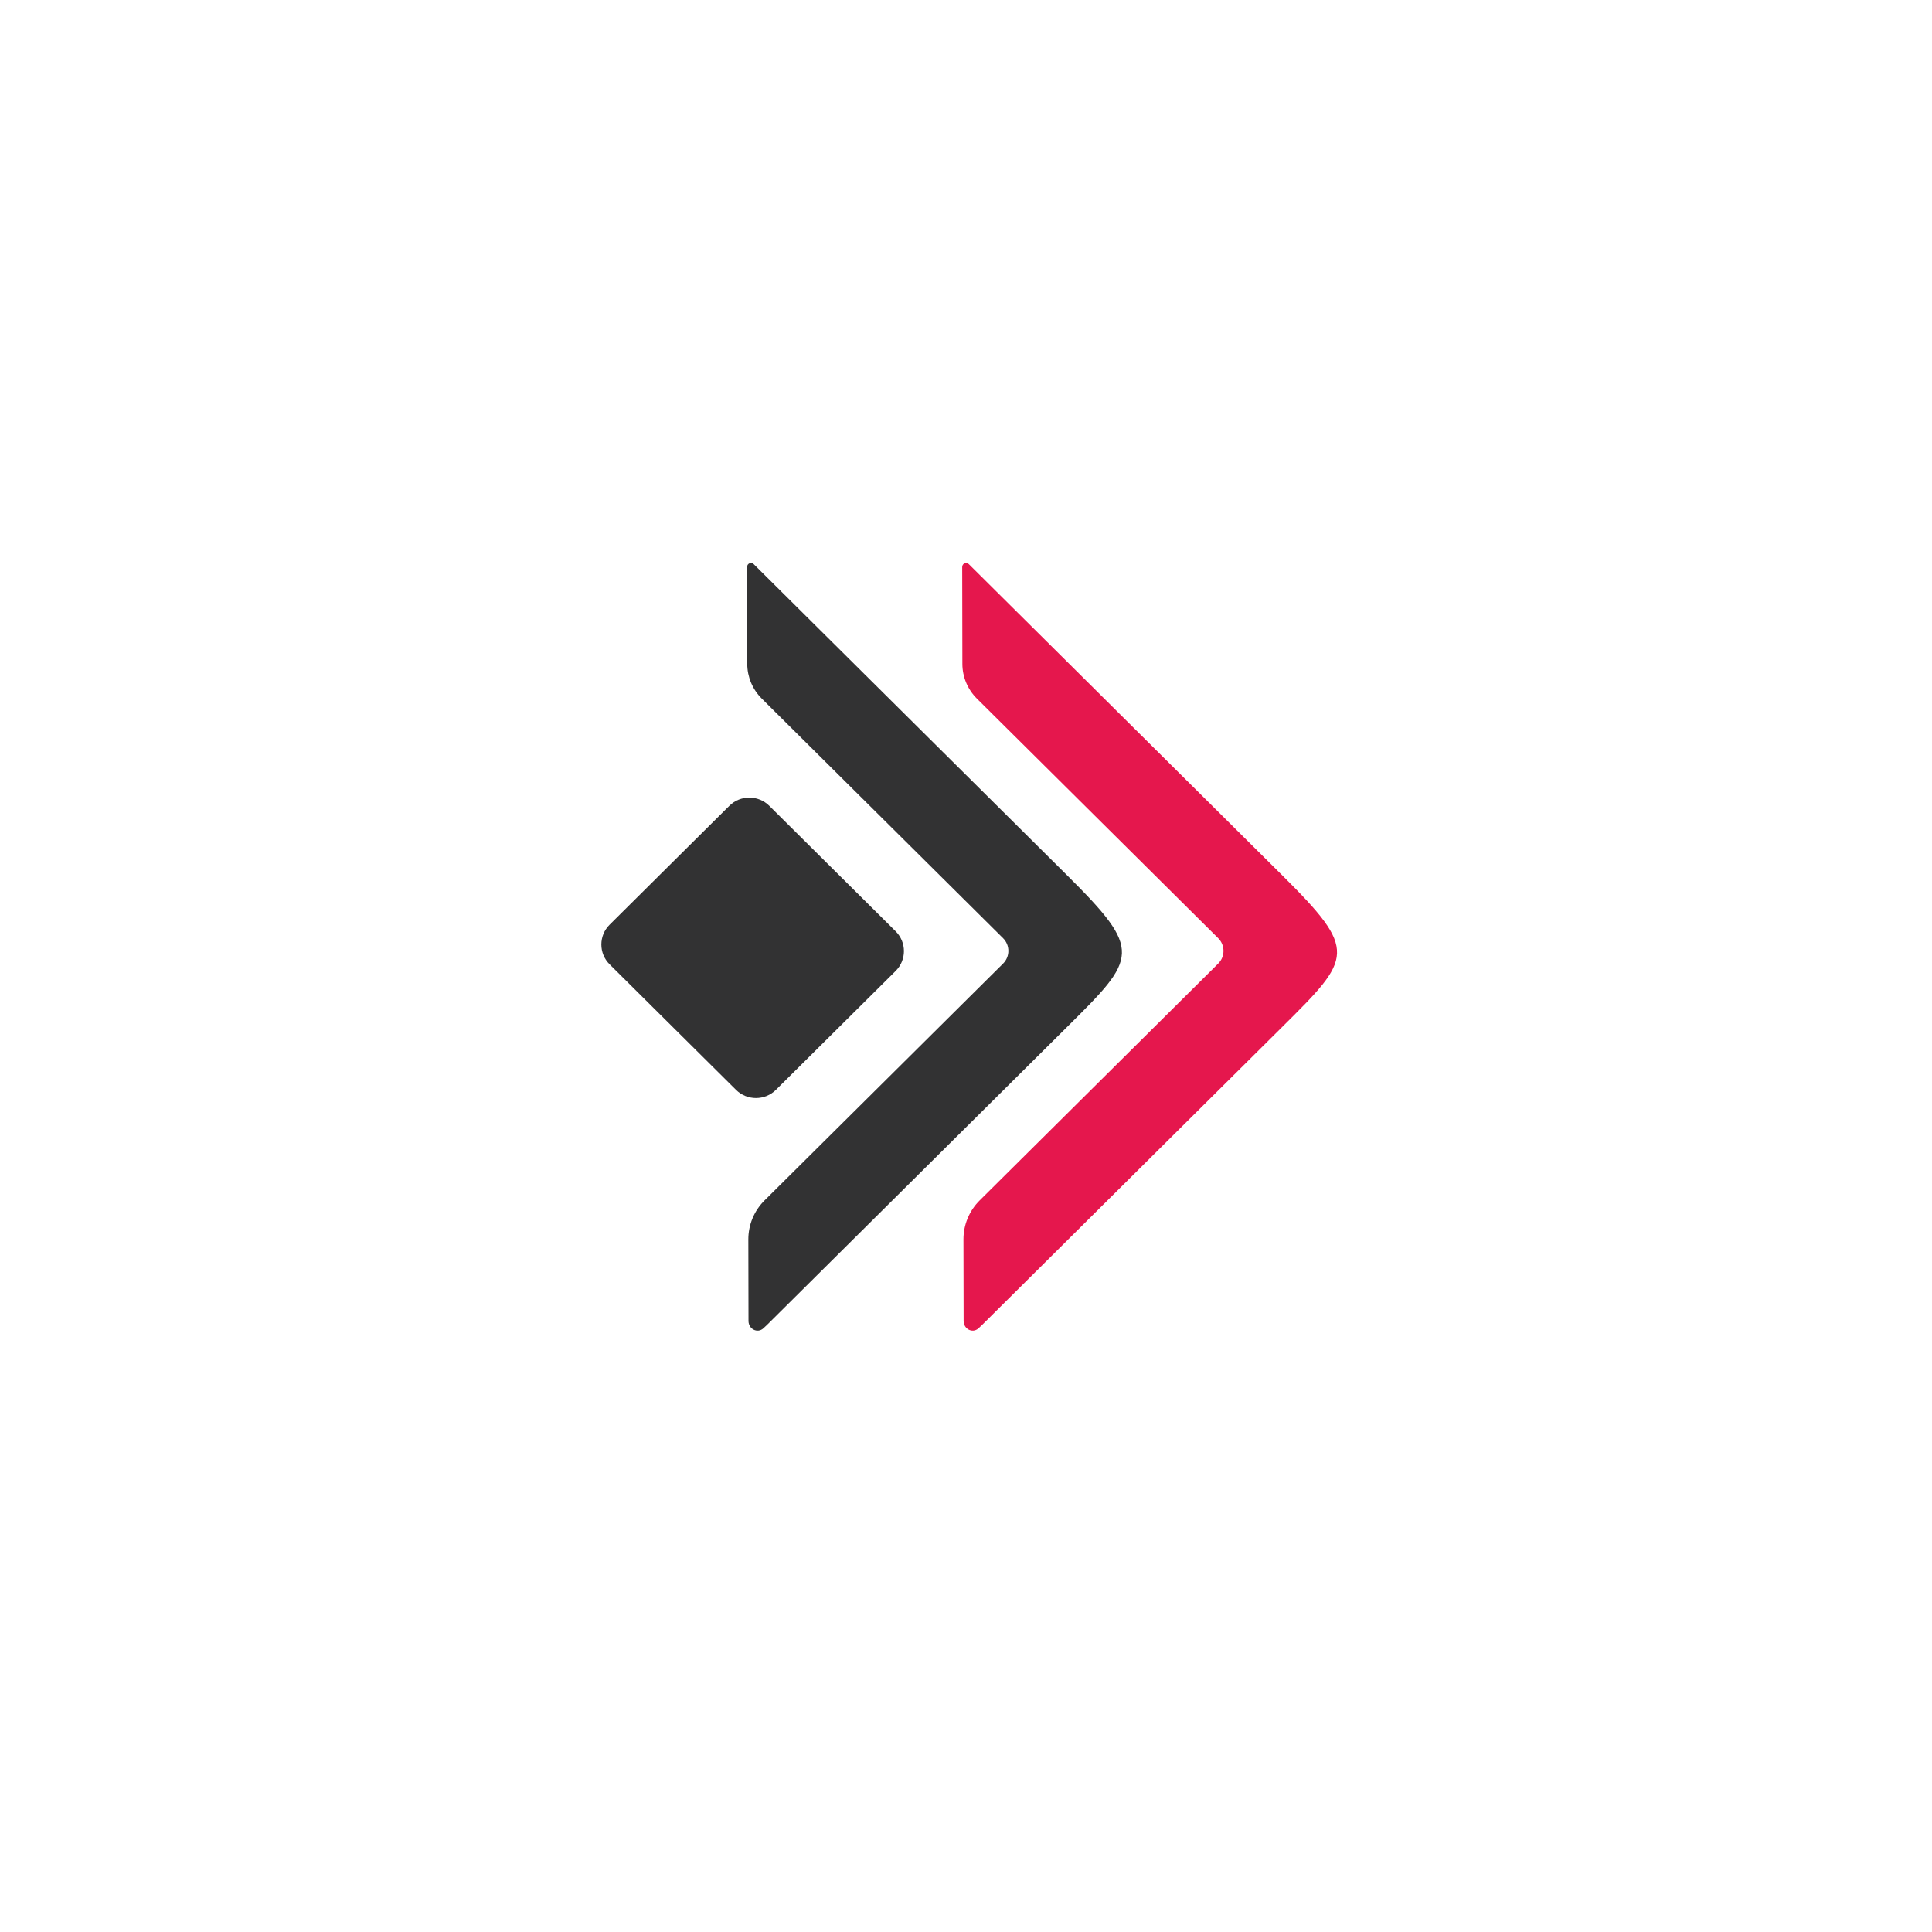
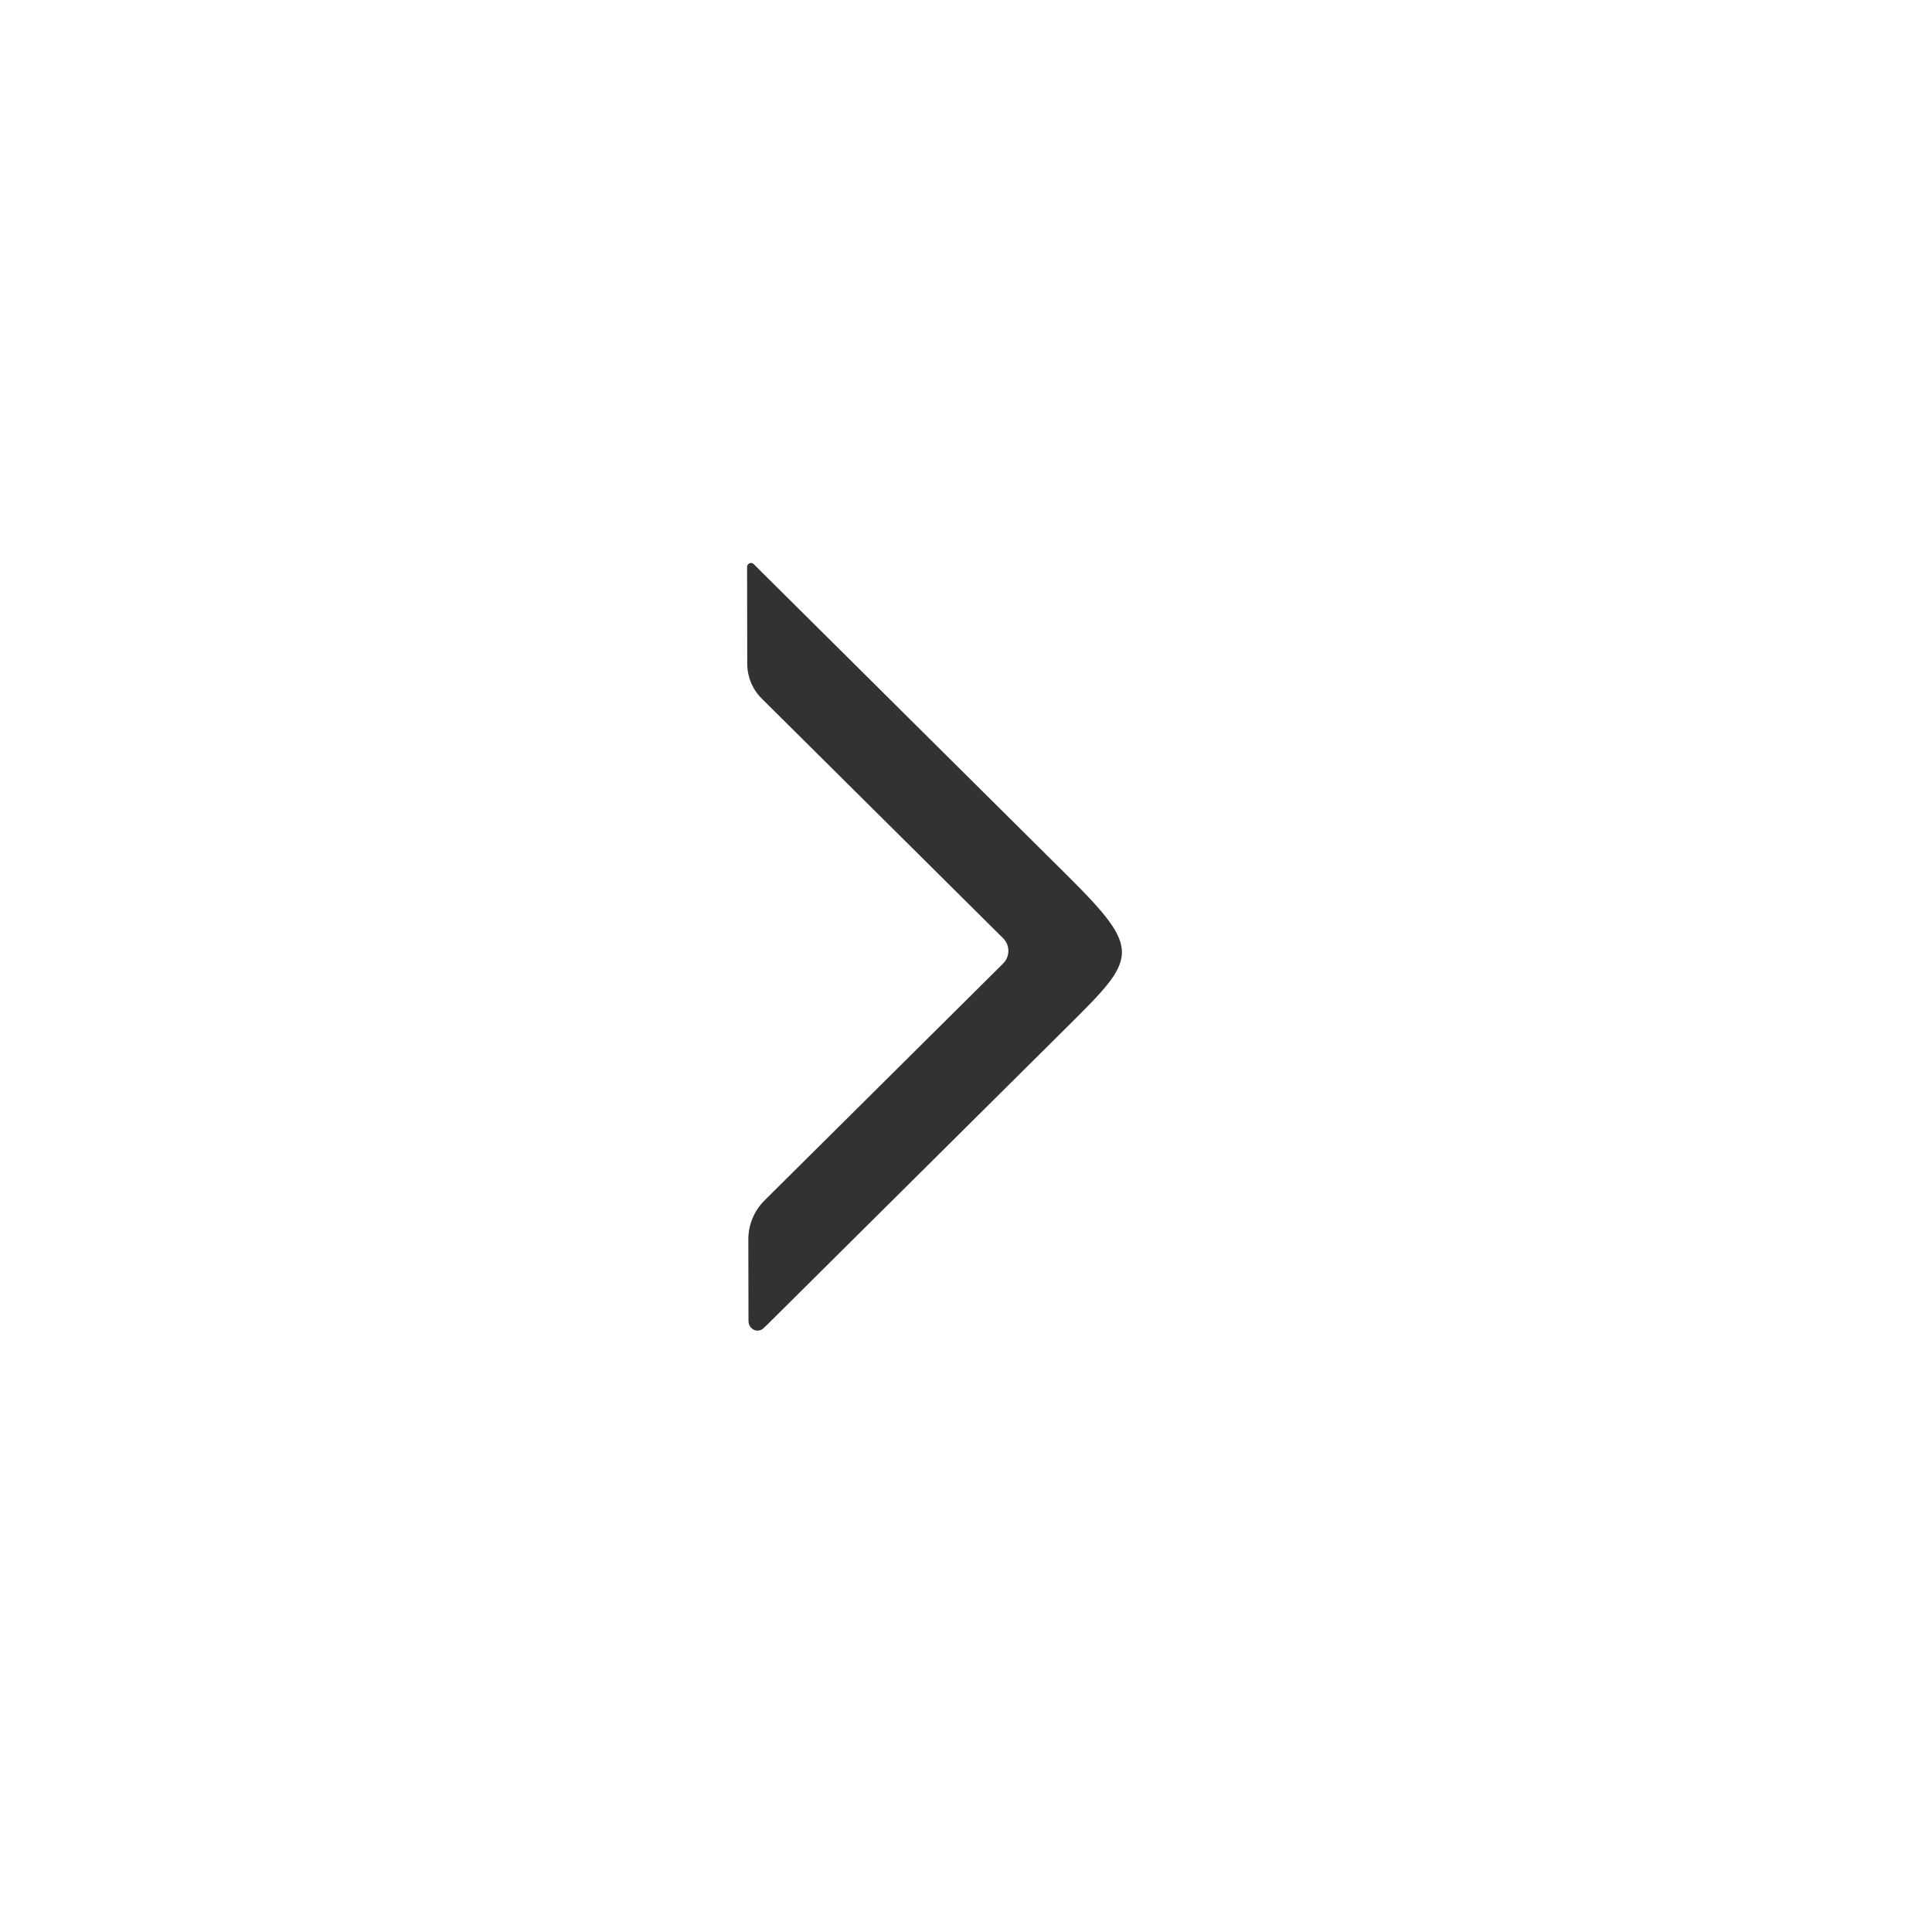
<svg xmlns="http://www.w3.org/2000/svg" width="302" height="302" viewBox="0 0 302 302" fill="none">
  <g filter="url(#filter0_d_970_376)">
-     <circle cx="151" cy="148" r="128" fill="white" />
-   </g>
-   <path d="M114.009 125.959C115.732 124.249 118.526 124.249 120.249 125.959L140.006 145.577C141.729 147.288 141.729 150.061 140.006 151.772L121.288 170.357C119.566 172.068 116.772 172.068 115.049 170.357L95.292 150.74C93.569 149.029 93.569 146.255 95.292 144.545L114.009 125.959Z" fill="#323233" />
-   <path d="M151.439 88.179C151.047 87.79 150.405 88.079 150.406 88.629L150.433 103.78C150.436 105.812 151.253 107.762 152.703 109.202L190.421 146.653C191.524 147.749 191.527 149.523 190.428 150.614L153.134 187.645C151.508 189.26 150.597 191.452 150.601 193.739L150.627 206.489C150.629 207.743 152.011 208.481 152.947 207.642L153.577 207.047L200.42 160.535C211.36 149.673 212.365 148.674 200.375 136.769L151.439 88.179Z" fill="#E5174D" />
+     </g>
  <path d="M117.813 88.179C117.421 87.79 116.778 88.079 116.779 88.629L116.806 103.78C116.81 105.812 117.627 107.762 119.076 109.202L156.794 146.653C157.898 147.749 157.901 149.523 156.802 150.614L119.508 187.645C117.882 189.26 116.971 191.452 116.975 193.739L117 206.489C117.003 207.743 118.385 208.481 119.321 207.642L119.951 207.047L166.793 160.535C177.734 149.673 178.739 148.674 166.749 136.769L117.813 88.179Z" fill="#323233" />
  <defs>
    <filter id="filter0_d_970_376" x="0" y="0" width="302" height="302" filterUnits="userSpaceOnUse" color-interpolation-filters="sRGB">
      <feFlood flood-opacity="0" result="BackgroundImageFix" />
      <feColorMatrix in="SourceAlpha" type="matrix" values="0 0 0 0 0 0 0 0 0 0 0 0 0 0 0 0 0 0 127 0" result="hardAlpha" />
      <feMorphology radius="4" operator="dilate" in="SourceAlpha" result="effect1_dropShadow_970_376" />
      <feOffset dy="3" />
      <feGaussianBlur stdDeviation="9.5" />
      <feComposite in2="hardAlpha" operator="out" />
      <feColorMatrix type="matrix" values="0 0 0 0 0.898 0 0 0 0 0.09 0 0 0 0 0.302 0 0 0 0.4 0" />
      <feBlend mode="normal" in2="BackgroundImageFix" result="effect1_dropShadow_970_376" />
      <feBlend mode="normal" in="SourceGraphic" in2="effect1_dropShadow_970_376" result="shape" />
    </filter>
  </defs>
</svg>